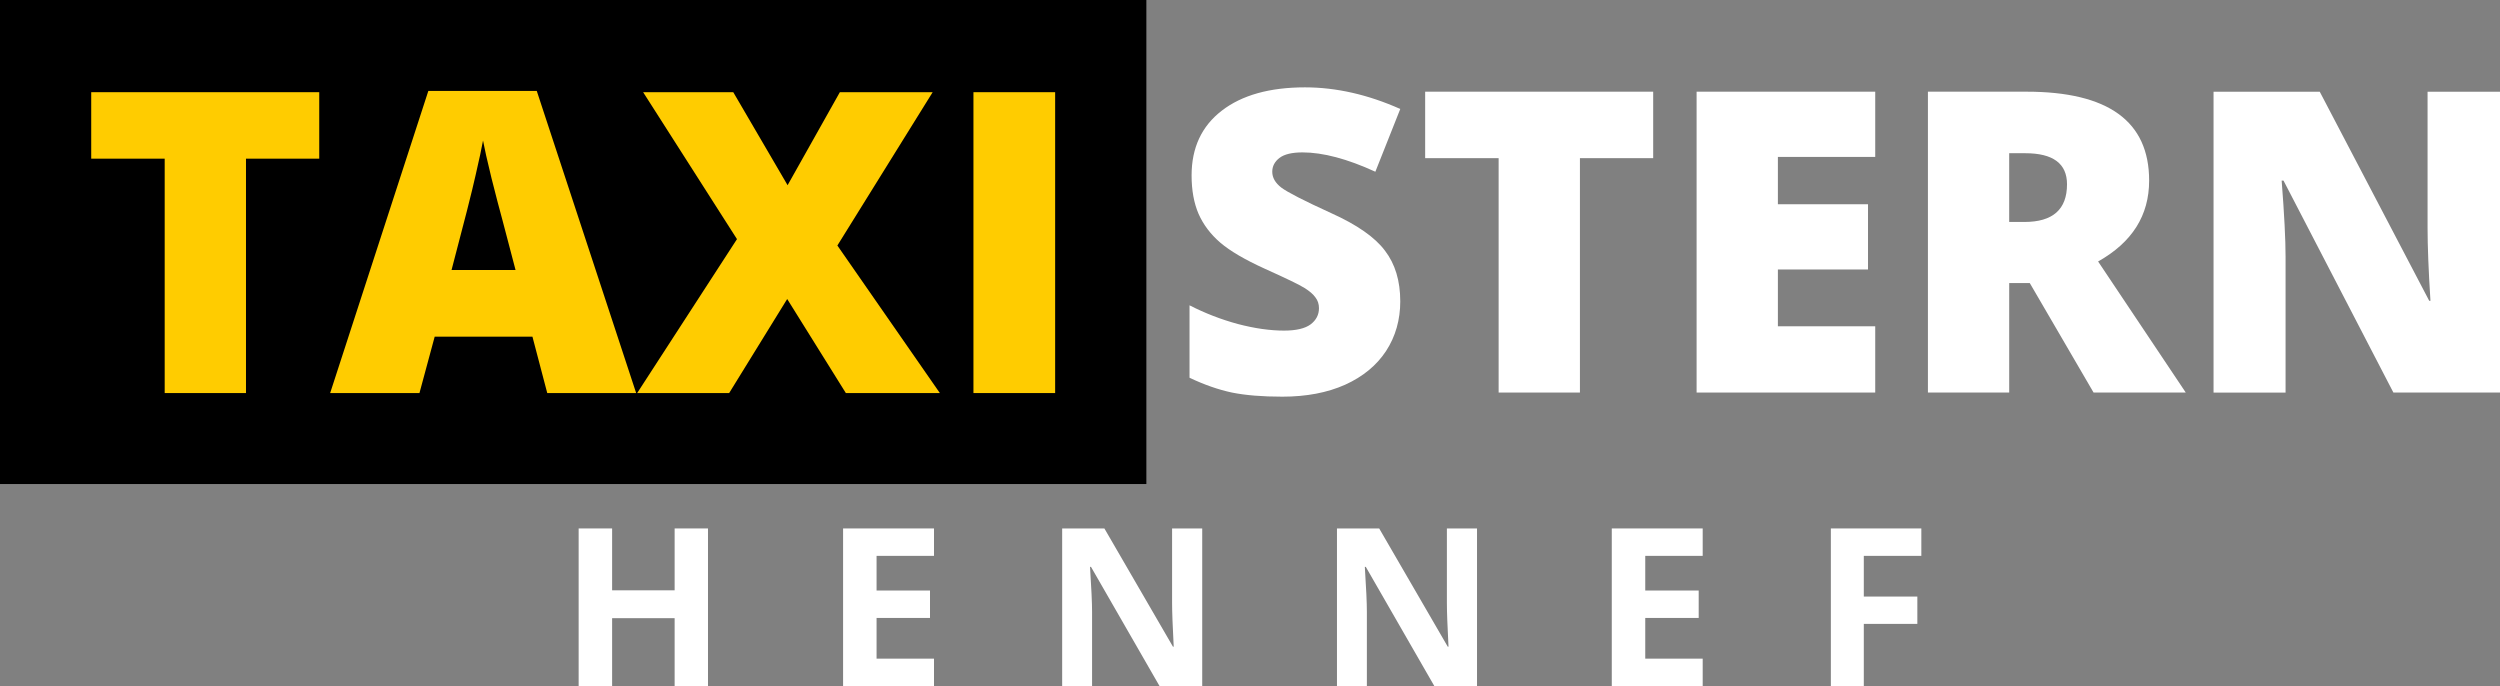
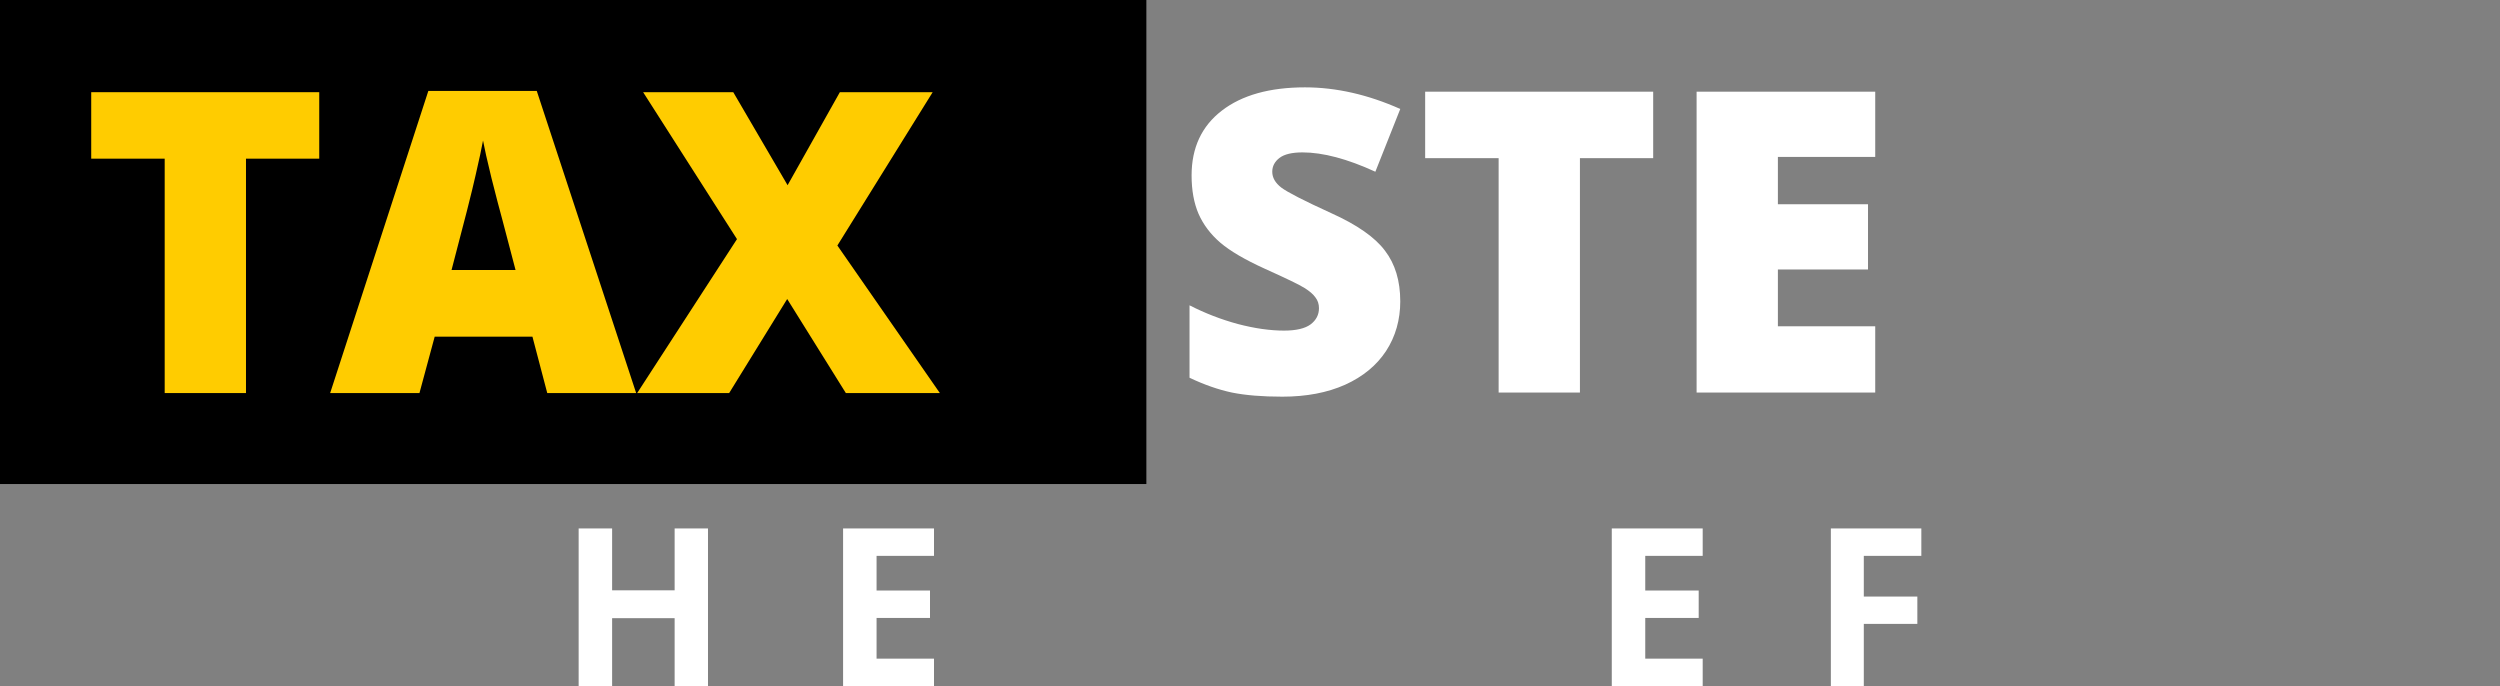
<svg xmlns="http://www.w3.org/2000/svg" viewBox="0 0 157.661 43.281" height="43.281" width="157.661" version="1.1" id="svg2">
  <rect x="0" y="0" width="157.661" height="43.281" fill="#808080" stroke="none" />
  <defs id="defs6">
    <path d="m 10.319,179.941 0,-34.647 -7.71,0 c -1.449,0 -2.493,-0.765 -2.493,-2.412 0,-1.647 1.043,-2.412 2.493,-2.412 l 20.522,0 c 1.449,0 2.493,0.765 2.493,2.412 0,1.647 -1.043,2.412 -2.493,2.412 l -7.71,0 0,34.647 c 0,1.706 -0.986,2.765 -2.551,2.765 -1.565,0 -2.551,-1.059 -2.551,-2.765 z m 46.609,-26.706 0,26.941 c 0,1.824 -1.391,2.529 -2.377,2.529 -1.043,0 -2.377,-0.706 -2.377,-2.529 l 0,-2.176 -0.116,0 c -2.203,3.176 -5.101,4.706 -8.406,4.706 -8.696,0 -13.565,-7.706 -13.565,-16 0,-8.294 4.87,-16 13.565,-16 3.536,0 6.029,1.529 8.406,4.176 l 0.116,0 0,-1.647 c 0,-1.824 1.333,-2.529 2.377,-2.529 0.986,0 2.377,0.706 2.377,2.529 z m -21.739,13.471 c 0,5.294 2.203,11.529 8.464,11.529 6.261,0 8.464,-6.235 8.464,-11.529 0,-5.294 -2.203,-11.529 -8.464,-11.529 -6.261,0 -8.464,6.235 -8.464,11.529 z M 64,177.882 l 9.101,-12.118 -8,-10.647 c -0.638,-0.824 -0.87,-1.529 -0.87,-2.059 0,-1.294 0.928,-2.353 2.145,-2.353 1.159,0 1.681,0.529 2.203,1.176 L 76.058,162 83.536,151.882 c 0.522,-0.647 1.043,-1.176 2.203,-1.176 1.217,0 2.145,1.059 2.145,2.353 0,0.529 -0.232,1.235 -0.87,2.059 l -8,10.647 9.101,12.118 c 0.812,1.118 1.043,1.882 1.043,2.471 0,1.294 -0.986,2.353 -2.319,2.353 -0.87,0 -1.739,-0.412 -2.261,-1.176 l -8.522,-12 -8.522,12 c -0.522,0.765 -1.391,1.176 -2.261,1.176 -1.333,0 -2.319,-1.059 -2.319,-2.353 0,-0.588 0.232,-1.353 1.043,-2.471 z m 36.29,-24.412 0,26.471 c 0,1.706 -0.986,2.765 -2.551,2.765 -1.565,0 -2.551,-1.059 -2.551,-2.765 l 0,-26.471 c 0,-1.706 0.986,-2.765 2.551,-2.765 1.565,0 2.551,1.059 2.551,2.765 z m -5.681,-10.176 c 0,-1.765 1.391,-3.176 3.13,-3.176 1.739,0 3.13,1.412 3.13,3.176 0,1.765 -1.391,3.176 -3.13,3.176 -1.739,0 -3.13,-1.412 -3.13,-3.176 z m 41.971,-3.176 c 5.101,0 10.145,2.176 10.145,4.882 0,1.235 -0.928,2.294 -2.203,2.294 -2.261,0 -3.014,-2.706 -8.116,-2.706 -3.768,0 -6.551,2.412 -6.551,5.941 0,9.235 19.594,4.824 19.594,18.941 0,6.941 -4.986,13.235 -13.971,13.235 -5.449,0 -11.478,-2.118 -11.478,-5.059 0,-1.412 0.696,-2.647 2.145,-2.647 1.739,0 4.174,3.235 9.391,3.235 5.275,0 8.464,-3.882 8.464,-8.529 0,-9.941 -19.594,-5.118 -19.594,-18.824 0,-4.882 4.522,-10.765 12.174,-10.765 z m 21.391,10.941 0,-6.765 c 0,-1.706 0.986,-2.765 2.551,-2.765 1.565,0 2.551,1.059 2.551,2.765 l 0,6.765 2.087,0 c 1.681,0 2.551,0.824 2.551,2.235 0,1.412 -0.87,2.235 -2.551,2.235 l -2.087,0 0,24.412 c 0,1.706 -0.986,2.765 -2.551,2.765 -1.565,0 -2.551,-1.059 -2.551,-2.765 l 0,-24.412 -2.087,0 c -1.681,0 -2.551,-0.824 -2.551,-2.235 0,-1.412 0.87,-2.235 2.551,-2.235 l 2.087,0 z m 15.768,19.176 0,-16.765 c 0,-1.706 0.986,-2.765 2.551,-2.765 1.565,0 2.551,1.059 2.551,2.765 l 0,16.588 c 0,5.353 2.319,8.176 7.13,8.176 4.812,0 7.13,-2.824 7.13,-8.176 l 0,-16.588 c 0,-1.706 0.986,-2.765 2.551,-2.765 1.565,0 2.551,1.059 2.551,2.765 l 0,16.765 c 0,9.176 -6.029,12.471 -12.232,12.471 -6.203,0 -12.232,-3.294 -12.232,-12.471 z m 3.71,-26.588 c 0,-1.765 1.391,-3.176 3.13,-3.176 1.739,0 3.13,1.412 3.13,3.176 0,1.765 -1.391,3.176 -3.13,3.176 -1.739,0 -3.13,-1.412 -3.13,-3.176 z m 10.783,0 c 0,-1.765 1.391,-3.176 3.13,-3.176 1.739,0 3.13,1.412 3.13,3.176 0,1.765 -1.391,3.176 -3.13,3.176 -1.739,0 -3.13,-1.412 -3.13,-3.176 z m 20.638,7.412 0,-6.765 c 0,-1.706 0.986,-2.765 2.551,-2.765 1.565,0 2.551,1.059 2.551,2.765 l 0,6.765 2.087,0 c 1.681,0 2.551,0.824 2.551,2.235 0,1.412 -0.87,2.235 -2.551,2.235 l -2.087,0 0,24.412 c 0,1.706 -0.986,2.765 -2.551,2.765 -1.565,0 -2.551,-1.059 -2.551,-2.765 l 0,-24.412 -2.087,0 c -1.681,0 -2.551,-0.824 -2.551,-2.235 0,-1.412 0.87,-2.235 2.551,-2.235 l 2.087,0 z m 20.58,26.824 13.855,0 c 1.681,0 2.551,0.824 2.551,2.235 0,1.412 -0.87,2.235 -2.551,2.235 l -18.377,0 c -1.971,0 -2.493,-1 -2.493,-1.824 0,-0.824 0.29,-1.529 1.043,-2.647 l 14.725,-22.353 -12.638,0 c -1.681,0 -2.551,-0.824 -2.551,-2.235 0,-1.412 0.87,-2.235 2.551,-2.235 l 17.159,0 c 1.971,0 2.493,1 2.493,1.824 0,0.824 -0.29,1.529 -1.043,2.647 l -14.899,22.235 0.174,0.118 z m 28.058,-11.176 c 0,5.294 2.203,11.529 8.464,11.529 6.261,0 8.464,-6.235 8.464,-11.529 0,-5.294 -2.203,-11.529 -8.464,-11.529 -6.261,0 -8.464,6.235 -8.464,11.529 z m -4.58,25.588 0,-38.824 c 0,-1.706 0.986,-2.765 2.551,-2.765 1.565,0 2.551,1.059 2.551,2.765 l 0,1.529 0.116,0 c 1.449,-2.824 4.174,-4.294 8.232,-4.294 8.348,0 13.159,7.706 13.159,16 0,8.294 -4.812,16 -13.159,16 -4.058,0 -6.899,-2.294 -8.232,-4.235 l -0.116,0 0,13.824 c 0,1.706 -0.986,2.765 -2.551,2.765 -1.565,0 -2.551,-1.059 -2.551,-2.765 z m 34.319,-22.059 0,-16.765 c 0,-1.706 0.986,-2.765 2.551,-2.765 1.565,0 2.551,1.059 2.551,2.765 l 0,16.588 c 0,5.353 2.319,8.176 7.13,8.176 4.812,0 7.13,-2.824 7.13,-8.176 l 0,-16.588 c 0,-1.706 0.986,-2.765 2.551,-2.765 1.565,0 2.551,1.059 2.551,2.765 l 0,16.765 c 0,9.176 -6.029,12.471 -12.232,12.471 -6.203,0 -12.232,-3.294 -12.232,-12.471 z m 33.507,9.706 0,-26.471 c 0,-1.706 0.986,-2.765 2.551,-2.765 1.565,0 2.551,1.059 2.551,2.765 l 0,1.235 0.116,0.118 c 2.261,-2.941 5.449,-4.118 8.522,-4.118 4.754,0 10.725,3.059 10.725,11.882 l 0,17.353 c 0,1.706 -0.986,2.765 -2.551,2.765 -1.565,0 -2.551,-1.059 -2.551,-2.765 l 0,-17.059 c 0,-5.471 -3.768,-7.706 -7.13,-7.706 -3.362,0 -7.13,2.235 -7.13,7.706 l 0,17.059 c 0,1.706 -0.986,2.765 -2.551,2.765 -1.565,0 -2.551,-1.059 -2.551,-2.765 z m 33.507,0 0,-40.235 c 0,-1.706 0.986,-2.765 2.551,-2.765 1.565,0 2.551,1.059 2.551,2.765 l 0,22.059 11.13,-9.471 c 1.043,-0.941 2.029,-1.588 2.899,-1.588 1.333,0 2.145,1 2.145,2.294 0,0.765 -0.29,1.471 -1.275,2.235 l -11.594,9.294 L 376.116,178 c 0.986,1 1.217,1.647 1.217,2.647 0,1.176 -1.043,2.059 -2.145,2.059 -1.217,0 -1.739,-0.353 -2.957,-1.588 l -12.87,-13.647 0,12.471 c 0,1.706 -0.986,2.765 -2.551,2.765 -1.565,0 -2.551,-1.059 -2.551,-2.765 z m 30.783,-28.882 0,-6.765 c 0,-1.706 0.986,-2.765 2.551,-2.765 1.565,0 2.551,1.059 2.551,2.765 l 0,6.765 2.087,0 c 1.681,0 2.551,0.824 2.551,2.235 0,1.412 -0.87,2.235 -2.551,2.235 l -2.087,0 0,24.412 c 0,1.706 -0.986,2.765 -2.551,2.765 -1.565,0 -2.551,-1.059 -2.551,-2.765 l 0,-24.412 -2.087,0 c -1.681,0 -2.551,-0.824 -2.551,-2.235 0,-1.412 0.87,-2.235 2.551,-2.235 l 2.087,0 z" id="path-1" />
  </defs>
  <g transform="translate(-85.366,0)" id="g3389">
    <path style="fill:#000000;fill-rule:nonzero;stroke:none;stroke-width:1" d="m 85.366,0 72.295,0 0,30.525 -72.295,0 z" id="rect4268" />
    <g style="font-style:normal;font-weight:normal;font-size:26.579px;line-height:1%;font-family:sans-serif;letter-spacing:0px;word-spacing:0px;fill:#ffcc00;fill-opacity:1;stroke:none;stroke-width:1px;stroke-linecap:butt;stroke-linejoin:miter;stroke-opacity:1" id="text3460">
      <path d="m 100.878,24.788 -5.126,0 0,-14.782 -4.633,0 0,-4.192 14.38,0 0,4.192 -4.62,0 0,14.782 z" style="font-style:normal;font-variant:normal;font-weight:800;font-stretch:normal;font-family:'Open Sans';-inkscape-font-specification:'Open Sans Ultra-Bold';fill:#ffcc00;fill-opacity:1" id="path4461" />
      <path d="m 119.878,24.788 -0.934,-3.556 -6.165,0 -0.96,3.556 -5.632,0 6.191,-19.052 6.839,0 6.268,19.052 -5.607,0 z m -1.999,-7.761 -0.818,-3.115 q -0.286,-1.038 -0.701,-2.686 -0.402,-1.648 -0.532,-2.362 -0.117,0.662 -0.467,2.18 -0.337,1.518 -1.518,5.983 l 4.036,0 z" style="font-style:normal;font-variant:normal;font-weight:800;font-stretch:normal;font-family:'Open Sans';-inkscape-font-specification:'Open Sans Ultra-Bold';fill:#ffcc00;fill-opacity:1" id="path4463" />
      <path d="m 144.64,24.788 -5.931,0 -3.699,-5.931 -3.66,5.931 -5.801,0 6.294,-9.708 -5.918,-9.266 5.684,0 3.426,5.866 3.296,-5.866 5.853,0 -6.009,9.669 6.463,9.305 z" style="font-style:normal;font-variant:normal;font-weight:800;font-stretch:normal;font-family:'Open Sans';-inkscape-font-specification:'Open Sans Ultra-Bold';fill:#ffcc00;fill-opacity:1" id="path4465" />
-       <path d="m 146.756,24.788 0,-18.974 5.152,0 0,18.974 -5.152,0 z" style="font-style:normal;font-variant:normal;font-weight:800;font-stretch:normal;font-family:'Open Sans';-inkscape-font-specification:'Open Sans Ultra-Bold';fill:#ffcc00;fill-opacity:1" id="path4467" />
    </g>
  </g>
  <g transform="translate(75.017,0)" id="text3464" style="font-style:normal;font-weight:normal;font-size:26.579px;line-height:1%;font-family:sans-serif;letter-spacing:0px;word-spacing:0px;fill:#ffffff;fill-opacity:1;stroke:none;stroke-width:1px;stroke-linecap:butt;stroke-linejoin:miter;stroke-opacity:1">
    <path id="path4450" style="font-style:normal;font-variant:normal;font-weight:800;font-stretch:normal;font-family:'Open Sans';-inkscape-font-specification:'Open Sans Ultra-Bold';fill:#ffffff" d="m 13.29,18.994 q 0,1.765 -0.895,3.141 -0.895,1.363 -2.583,2.128 -1.687,0.753 -3.958,0.753 -1.895,0 -3.18,-0.26 Q 1.389,24.483 4.6566129e-8,23.822 l 0,-4.568 Q 1.467,20.006 3.05,20.434 q 1.583,0.415 2.907,0.415 1.142,0 1.674,-0.389 0.532,-0.402 0.532,-1.025 0,-0.389 -0.221,-0.675 Q 7.735,18.462 7.255,18.163 6.788,17.865 4.737,16.943 2.881,16.1 1.947,15.308 1.025,14.516 0.571,13.491 0.13,12.466 0.13,11.064 q 0,-2.622 1.908,-4.088 1.908,-1.467 5.243,-1.467 2.946,0 6.009,1.363 L 11.719,10.83 Q 9.059,9.611 7.125,9.611 q -0.999,0 -1.454,0.35 -0.454,0.35 -0.454,0.87 0,0.558 0.571,0.999 0.584,0.441 3.141,1.609 2.453,1.103 3.4,2.375 0.96,1.259 0.96,3.18 z" />
    <path id="path4452" style="font-style:normal;font-variant:normal;font-weight:800;font-stretch:normal;font-family:'Open Sans';-inkscape-font-specification:'Open Sans Ultra-Bold';fill:#ffffff" d="m 24.619,24.756 -5.126,0 0,-14.782 -4.633,0 0,-4.192 14.38,0 0,4.192 -4.62,0 0,14.782 z" />
    <path id="path4454" style="font-style:normal;font-variant:normal;font-weight:800;font-stretch:normal;font-family:'Open Sans';-inkscape-font-specification:'Open Sans Ultra-Bold';fill:#ffffff" d="m 43.243,24.756 -11.265,0 0,-18.974 11.265,0 0,4.114 -6.139,0 0,2.985 5.684,0 0,4.114 -5.684,0 0,3.582 6.139,0 0,4.179 z" />
-     <path id="path4456" style="font-style:normal;font-variant:normal;font-weight:800;font-stretch:normal;font-family:'Open Sans';-inkscape-font-specification:'Open Sans Ultra-Bold';fill:#ffffff" d="m 51.692,17.852 0,6.904 -5.126,0 0,-18.974 6.216,0 q 7.735,0 7.735,5.607 0,3.296 -3.219,5.1 l 5.529,8.267 -5.814,0 -4.023,-6.904 -1.298,0 z m 0,-3.854 0.96,0 q 2.686,0 2.686,-2.375 0,-1.96 -2.635,-1.96 l -1.012,0 0,4.335 z" />
-     <path id="path4458" style="font-style:normal;font-variant:normal;font-weight:800;font-stretch:normal;font-family:'Open Sans';-inkscape-font-specification:'Open Sans Ultra-Bold';fill:#ffffff" d="m 82.644,24.756 -6.723,0 -6.93,-13.367 -0.117,0 q 0.247,3.154 0.247,4.815 l 0,8.553 -4.542,0 0,-18.974 6.697,0 6.904,13.186 0.078,0 q -0.182,-2.868 -0.182,-4.607 l 0,-8.578 4.568,0 0,18.974 z" />
  </g>
  <g transform="translate(1.0009633e-5,0)" id="text4270" style="font-style:normal;font-weight:normal;font-size:13.945px;line-height:1%;font-family:sans-serif;letter-spacing:0px;word-spacing:0px;fill:#ffffff;fill-opacity:1;stroke:none;stroke-width:1px;stroke-linecap:butt;stroke-linejoin:miter;stroke-opacity:1">
    <path id="path4437" style="font-style:normal;font-variant:normal;font-weight:bold;font-stretch:normal;font-family:'Open Sans';-inkscape-font-specification:'Open Sans Bold';letter-spacing:6px;fill:#ffffff" d="m 44.649,43.281 -2.104,0 0,-4.296 -3.942,0 0,4.296 -2.111,0 0,-9.955 2.111,0 0,3.902 3.942,0 0,-3.902 2.104,0 0,9.955 z" />
    <path id="path4439" style="font-style:normal;font-variant:normal;font-weight:bold;font-stretch:normal;font-family:'Open Sans';-inkscape-font-specification:'Open Sans Bold';letter-spacing:6px;fill:#ffffff" d="m 58.902,43.281 -5.733,0 0,-9.955 5.733,0 0,1.729 -3.622,0 0,2.186 3.37,0 0,1.729 -3.37,0 0,2.567 3.622,0 0,1.743 z" />
-     <path id="path4441" style="font-style:normal;font-variant:normal;font-weight:bold;font-stretch:normal;font-family:'Open Sans';-inkscape-font-specification:'Open Sans Bold';letter-spacing:6px;fill:#ffffff" d="m 75.817,43.281 -2.683,0 -4.331,-7.531 -0.061,0 q 0.129,1.995 0.129,2.846 l 0,4.685 -1.886,0 0,-9.955 2.662,0 4.324,7.456 0.048,0 q -0.102,-1.941 -0.102,-2.744 l 0,-4.712 1.9,0 0,9.955 z" />
-     <path id="path4443" style="font-style:normal;font-variant:normal;font-weight:bold;font-stretch:normal;font-family:'Open Sans';-inkscape-font-specification:'Open Sans Bold';letter-spacing:6px;fill:#ffffff" d="m 93.147,43.281 -2.683,0 -4.331,-7.531 -0.061,0 q 0.129,1.995 0.129,2.846 l 0,4.685 -1.886,0 0,-9.955 2.662,0 4.324,7.456 0.048,0 q -0.102,-1.941 -0.102,-2.744 l 0,-4.712 1.9,0 0,9.955 z" />
    <path id="path4445" style="font-style:normal;font-variant:normal;font-weight:bold;font-stretch:normal;font-family:'Open Sans';-inkscape-font-specification:'Open Sans Bold';letter-spacing:6px;fill:#ffffff" d="m 107.379,43.281 -5.733,0 0,-9.955 5.733,0 0,1.729 -3.622,0 0,2.186 3.37,0 0,1.729 -3.37,0 0,2.567 3.622,0 0,1.743 z" />
    <path id="path4447" style="font-style:normal;font-variant:normal;font-weight:bold;font-stretch:normal;font-family:'Open Sans';-inkscape-font-specification:'Open Sans Bold';letter-spacing:6px;fill:#ffffff" d="m 117.539,43.281 -2.077,0 0,-9.955 5.706,0 0,1.729 -3.629,0 0,2.567 3.377,0 0,1.723 -3.377,0 0,3.936 z" />
  </g>
</svg>